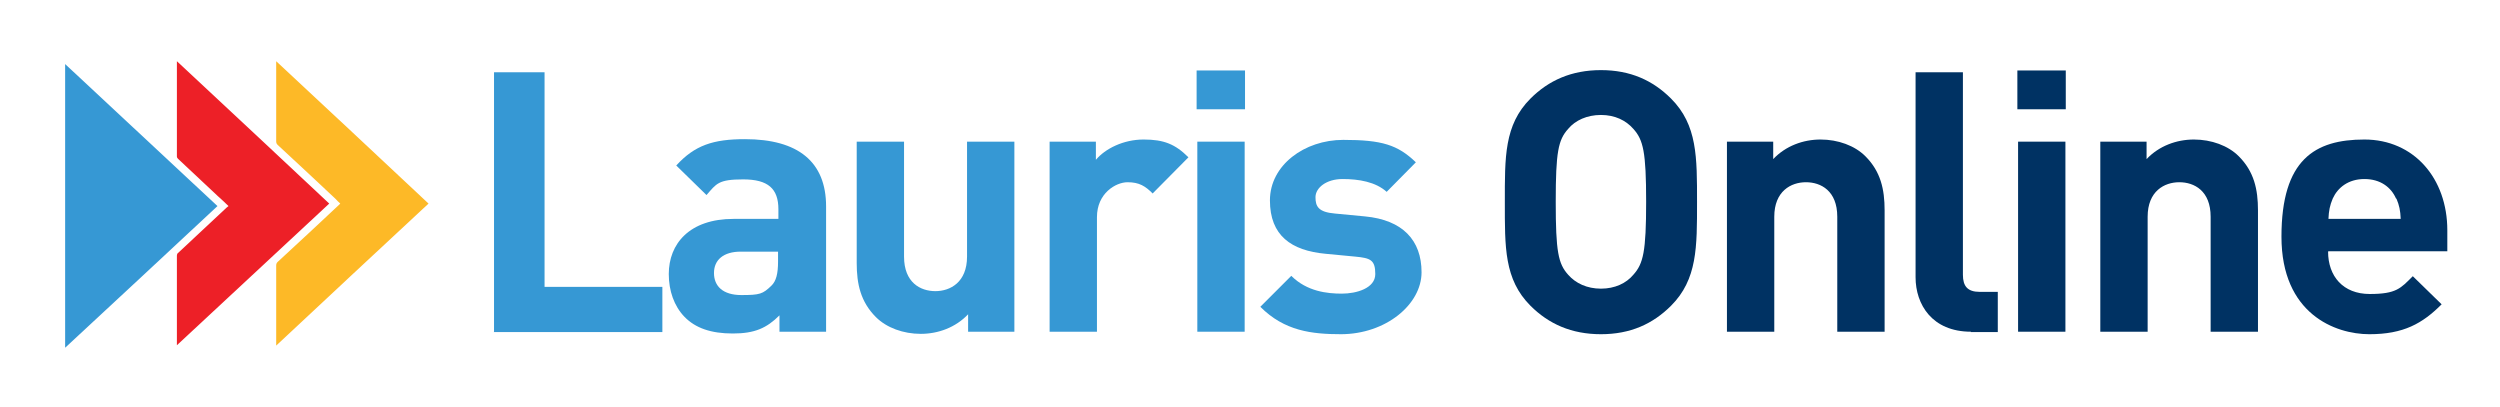
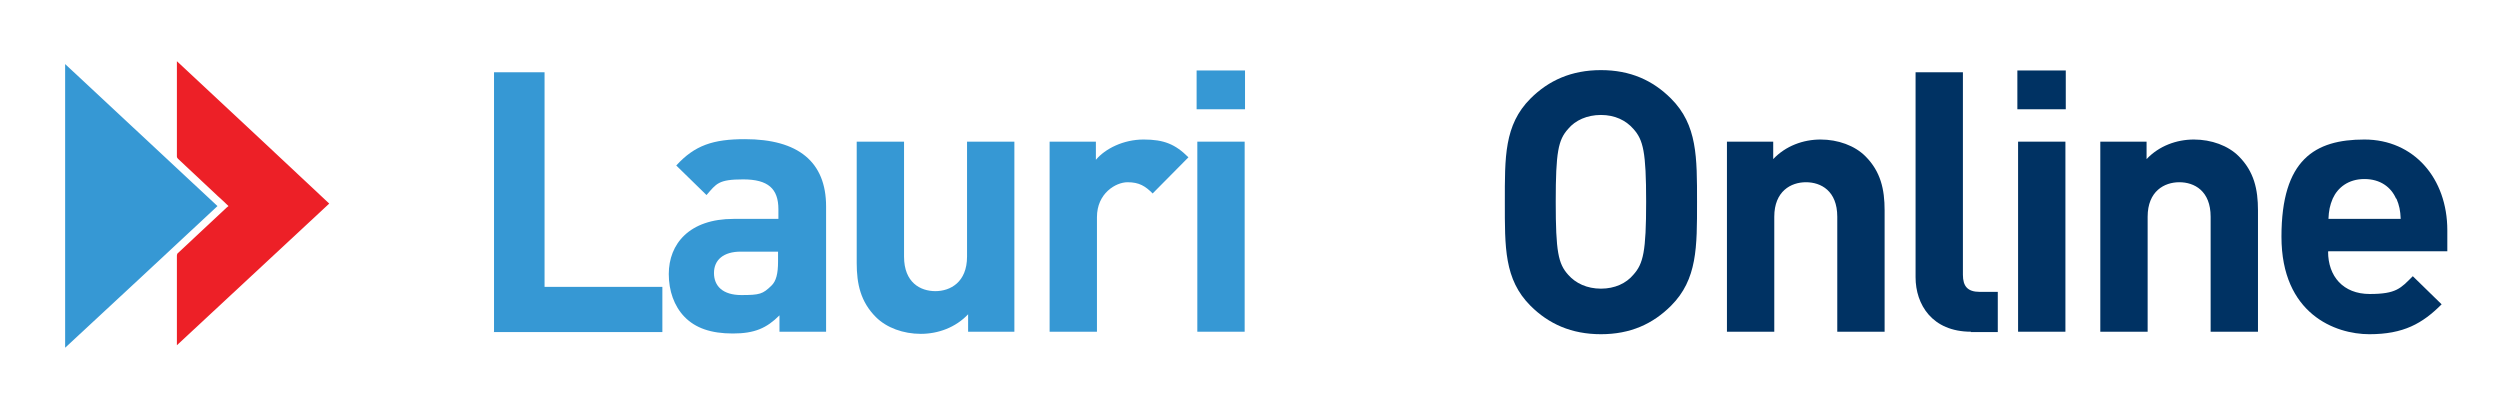
<svg xmlns="http://www.w3.org/2000/svg" id="Layer_1" version="1.1" viewBox="0 0 702.4 114.3">
  <defs>
    <style>
      .st0 {
        fill: #fdb927;
      }

      .st1 {
        fill: #ed2027;
      }

      .st2 {
        fill: #003263;
      }

      .st3 {
        fill: #3698d4;
      }
    </style>
  </defs>
  <g>
-     <path class="st3" d="M18.3,18c14.3,13.3,28.5,26.6,42.8,39.9-14.2,13.3-28.5,26.5-42.8,39.8V18Z" />
+     <path class="st3" d="M18.3,18c14.3,13.3,28.5,26.6,42.8,39.9-14.2,13.3-28.5,26.5-42.8,39.8Z" />
    <path class="st1" d="M92.5,57.2c-14.3,13.3-28.5,26.5-42.8,39.8,0-.2,0-.4,0-.5,0-8.2,0-16.5,0-24.7,0-.2.1-.6.3-.7,4.6-4.3,9.1-8.5,13.7-12.8.1-.1.3-.2.5-.4-1-1-2-1.9-3-2.8-3.7-3.5-7.5-7-11.2-10.5-.2-.2-.3-.4-.3-.6,0-8.8,0-17.7,0-26.5,0,0,0-.1,0-.3,14.3,13.3,28.5,26.6,42.8,40Z" />
-     <path class="st0" d="M120.4,57.2c-14.3,13.3-28.5,26.5-42.8,39.9v-.6c0-7.3,0-14.6,0-21.9,0-.4.1-.7.4-1,5.7-5.3,11.5-10.6,17.2-16,.1-.1.2-.2.4-.4-.5-.4-.9-.9-1.3-1.3-5.4-5.1-10.8-10.1-16.3-15.2-.3-.3-.4-.6-.4-1,0-7.3,0-14.6,0-21.9v-.6c14.3,13.3,28.5,26.6,42.8,40Z" />
  </g>
  <path class="st3" d="M138.8,93.2V20.3h14.2v60.3h33.1v12.7h-47.4Z" />
  <path class="st3" d="M219,93.2v-4.6c-3.6,3.6-7,5.1-13.1,5.1s-10.5-1.5-13.6-4.7c-2.9-3-4.4-7.3-4.4-12,0-8.5,5.8-15.5,18.2-15.5h12.6v-2.7c0-5.8-2.9-8.4-9.9-8.4s-7.5,1.2-10.3,4.4l-8.5-8.3c5.2-5.7,10.4-7.4,19.3-7.4,15,0,22.8,6.4,22.8,18.9v35.2h-13ZM218.7,70.7h-10.6c-4.8,0-7.5,2.3-7.5,6s2.5,6.2,7.7,6.2,6-.3,8.4-2.6c1.4-1.3,1.9-3.5,1.9-6.8v-2.9Z" />
  <path class="st3" d="M272,93.2v-4.9c-3.5,3.7-8.4,5.5-13.3,5.5s-9.6-1.7-12.6-4.7c-4.3-4.3-5.4-9.3-5.4-15.2v-34.1h13.3v32.3c0,7.3,4.6,9.7,8.8,9.7s8.9-2.5,8.9-9.7v-32.3h13.3v53.4h-13Z" />
  <path class="st3" d="M323.9,54.4c-2.1-2.1-3.8-3.2-7.1-3.2s-8.6,3.1-8.6,9.8v32.2h-13.3v-53.4h13v5.1c2.6-3.1,7.7-5.7,13.4-5.7s8.9,1.3,12.6,5l-10,10.1Z" />
  <path class="st3" d="M336.2,30.7v-10.9h13.6v10.9h-13.6ZM336.4,93.2v-53.4h13.3v53.4h-13.3Z" />
-   <path class="st3" d="M376.9,93.9c-8.4,0-16-.9-22.8-7.7l8.7-8.7c4.4,4.4,10.1,5,14.2,5s9.4-1.5,9.4-5.5-1.4-4.5-5.6-4.9l-8.4-.8c-9.6-.9-15.6-5.1-15.6-15s9.7-17,20.6-17,15.3,1.4,20.4,6.3l-8.2,8.3c-3.1-2.8-7.8-3.6-12.4-3.6s-7.6,2.5-7.6,5.1.8,4.2,5.5,4.6l8.4.8c10.6,1,15.9,6.7,15.9,15.7s-10,17.4-22.7,17.4Z" />
  <path class="st2" d="M469.5,85.9c-5.1,5.1-11.4,8-19.7,8s-14.7-2.9-19.8-8c-7.4-7.4-7.2-16.5-7.2-29.1s-.2-21.7,7.2-29.1c5.1-5.1,11.5-8,19.8-8s14.6,2.9,19.7,8c7.4,7.4,7.3,16.5,7.3,29.1s.1,21.7-7.3,29.1ZM458.9,36.2c-2.1-2.4-5.2-3.9-9.1-3.9s-7.2,1.5-9.2,3.9c-2.8,3.1-3.5,6.5-3.5,20.5s.7,17.4,3.5,20.5c2.1,2.4,5.3,3.9,9.2,3.9s7.1-1.5,9.1-3.9c2.8-3.1,3.6-6.5,3.6-20.5s-.8-17.4-3.6-20.5Z" />
  <path class="st2" d="M516.2,93.2v-32.3c0-7.3-4.6-9.7-8.8-9.7s-8.9,2.5-8.9,9.7v32.3h-13.3v-53.4h13v4.9c3.5-3.7,8.4-5.5,13.3-5.5s9.6,1.7,12.6,4.7c4.3,4.3,5.4,9.3,5.4,15.2v34.1h-13.3Z" />
  <path class="st2" d="M553.8,93.2c-11,0-15.6-7.7-15.6-15.3V20.3h13.3v56.9c0,3.2,1.3,4.8,4.7,4.8h5.1v11.3h-7.6Z" />
  <path class="st2" d="M566.8,30.7v-10.9h13.6v10.9h-13.6ZM567,93.2v-53.4h13.3v53.4h-13.3Z" />
  <path class="st2" d="M621.1,93.2v-32.3c0-7.3-4.6-9.7-8.8-9.7s-8.9,2.5-8.9,9.7v32.3h-13.3v-53.4h13v4.9c3.5-3.7,8.4-5.5,13.3-5.5s9.6,1.7,12.6,4.7c4.3,4.3,5.4,9.3,5.4,15.2v34.1h-13.3Z" />
  <path class="st2" d="M654.1,70.7c0,6.9,4.2,11.9,11.7,11.9s8.7-1.6,12.1-5l8.1,7.9c-5.4,5.4-10.7,8.4-20.3,8.4s-24.7-5.7-24.7-27.4,9.4-27.3,23.3-27.3,23.3,10.9,23.3,25.5v5.9h-33.4ZM673.2,55.8c-1.4-3.2-4.4-5.5-8.9-5.5s-7.5,2.4-8.9,5.5c-.8,1.9-1.1,3.4-1.2,5.7h20.3c-.1-2.4-.4-3.8-1.2-5.7Z" />
</svg>